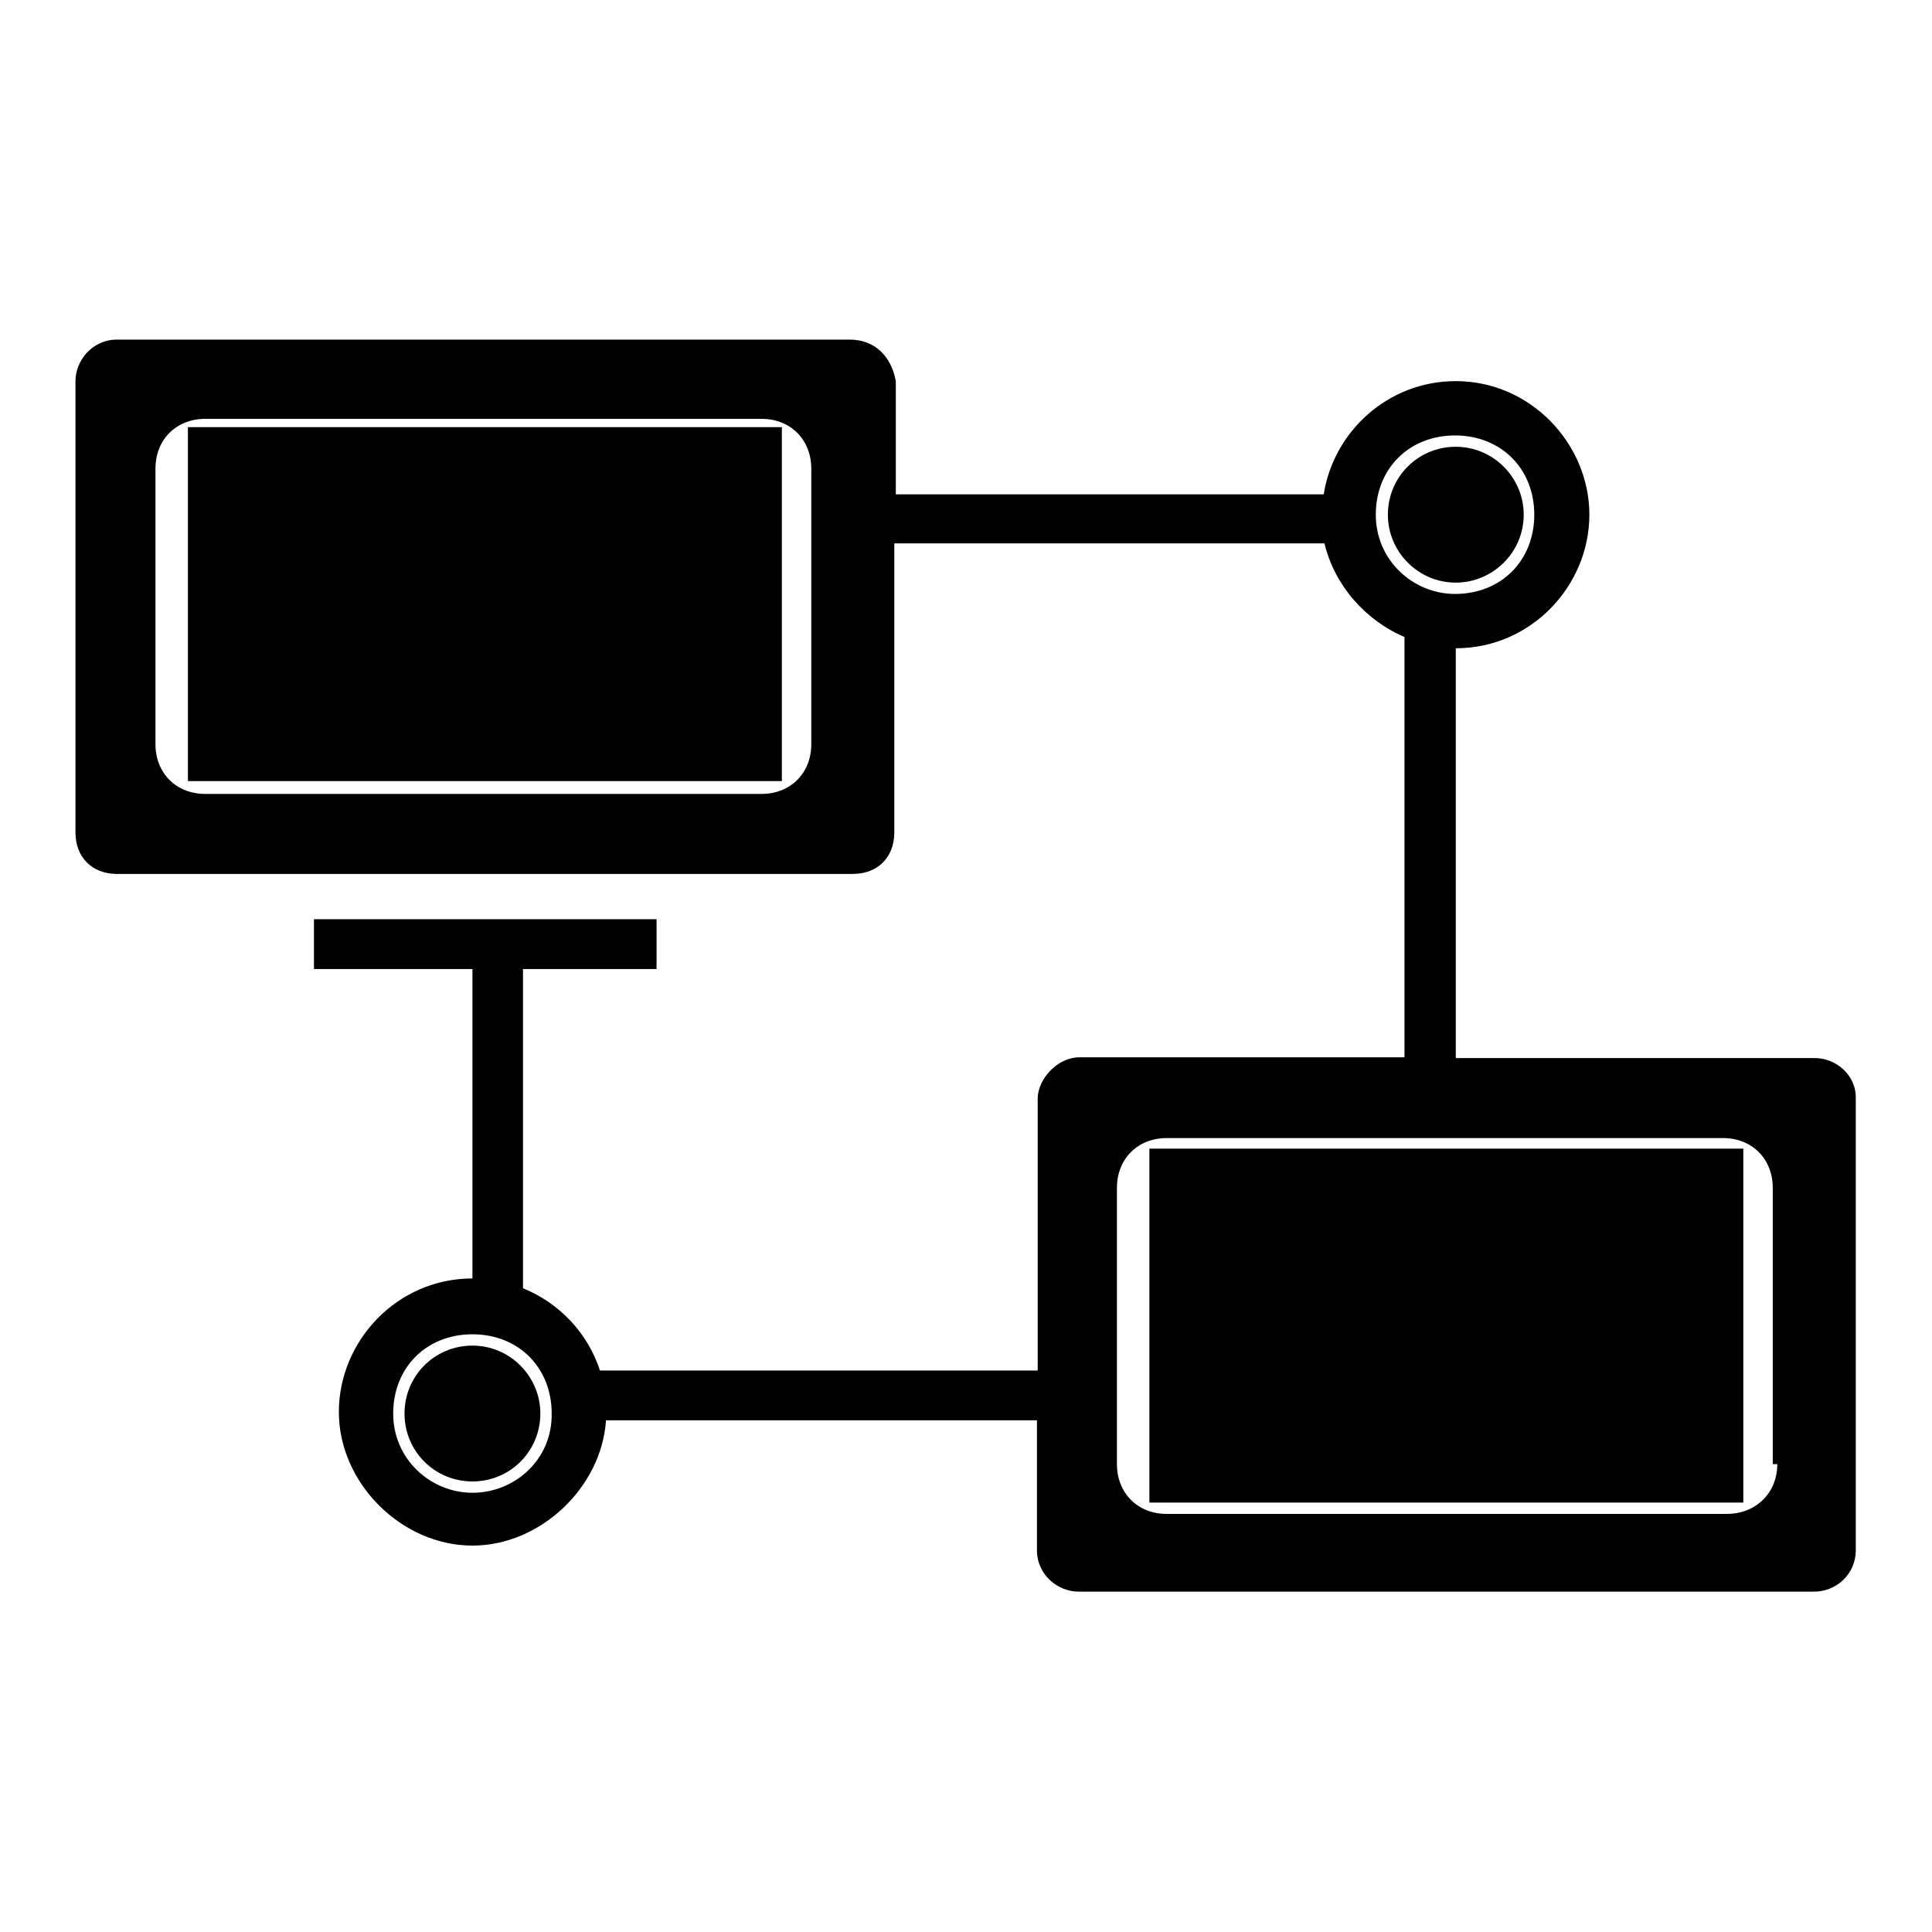
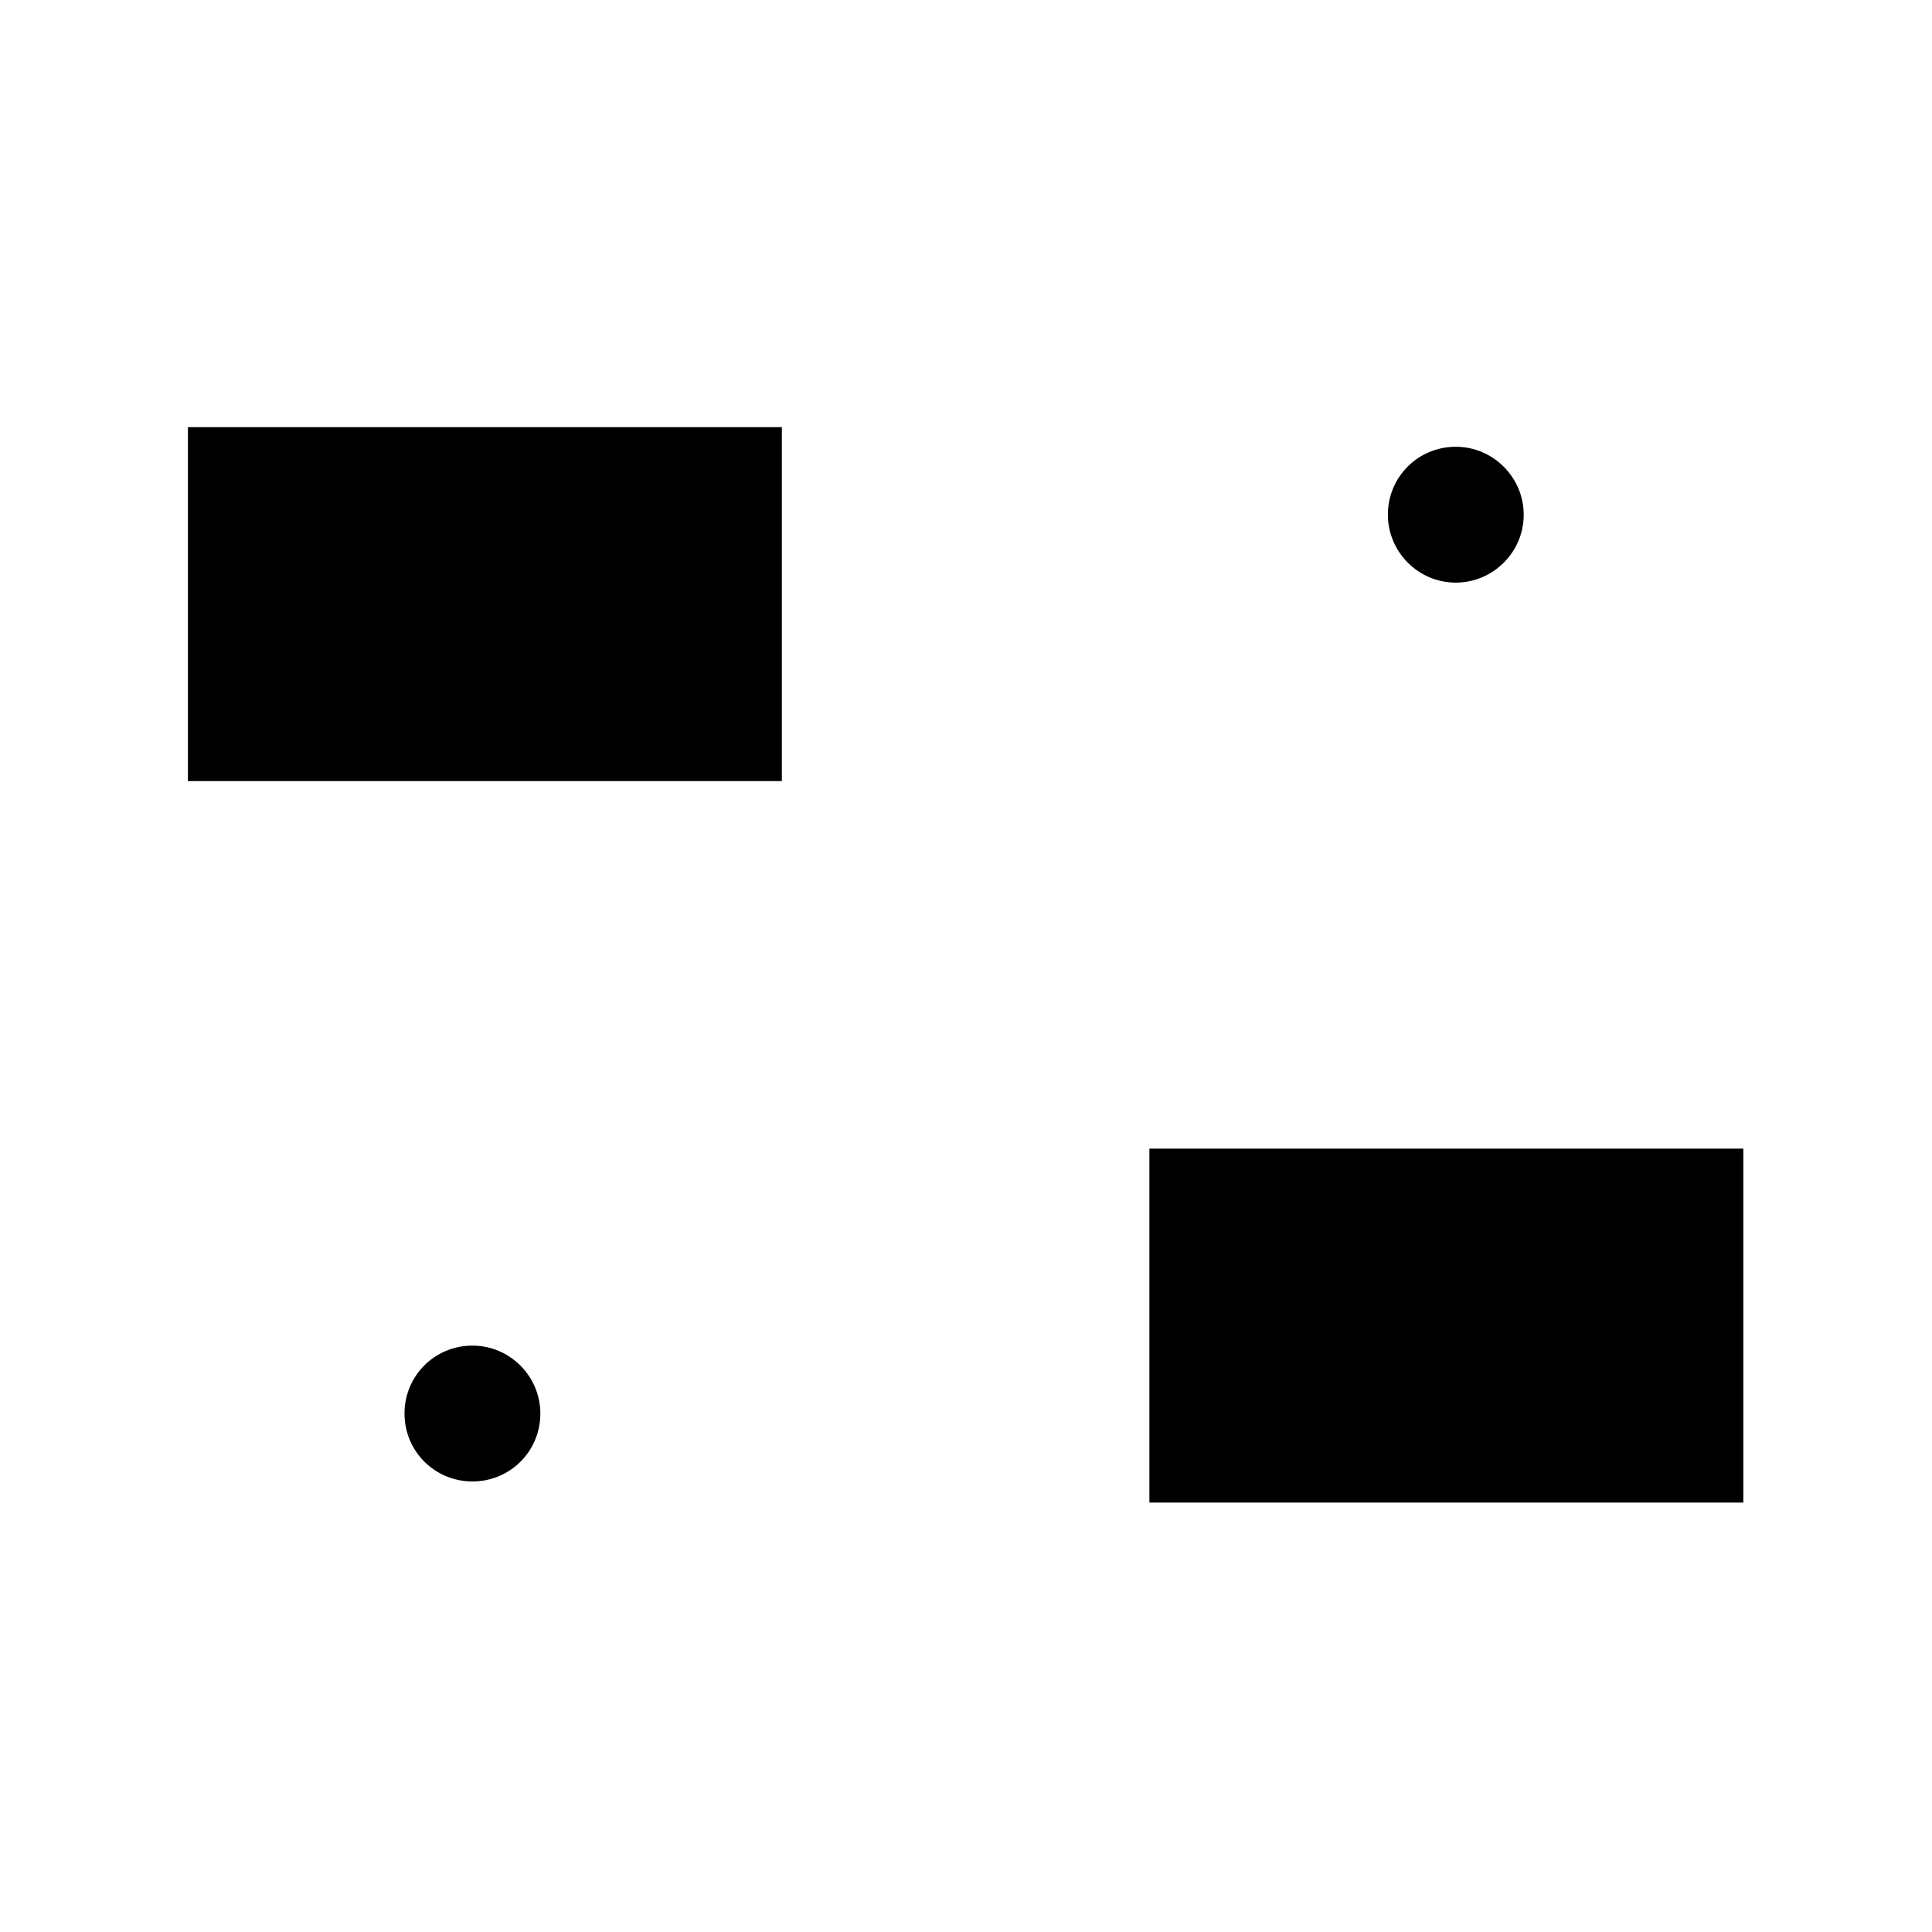
<svg xmlns="http://www.w3.org/2000/svg" version="1.1" x="0px" y="0px" viewBox="0 0 256 256" enable-background="new 0 0 256 256" xml:space="preserve">
  <g>
-     <path fill="#000000" d="M240.5,140.2h-47.6V85.9c10,0,17.7-8.3,17.7-17.7c0-9.4-7.8-17.7-17.7-17.7c-9,0-16.2,6.7-17.5,15h-56.7 v-15c-0.6-3.3-2.8-5.5-6.1-5.5H15.5c-3.3,0-5.5,2.8-5.5,5.5v59.8c0,3.3,2.2,5.5,5.5,5.5H113c3.3,0,5.5-2.2,5.5-5.5V72h57 c1.3,5.5,5.4,10.2,10.6,12.4v55.7H143c-2.8,0-5.5,2.8-5.5,5.5v36h-58c-1.6-4.9-5.3-8.9-10.2-10.9v-42.3H87v-6.6H41.6v6.6h21v41 c-10,0-17.7,8.3-17.7,17.7c0,9.4,8.3,17.7,17.7,17.7c9,0,17.1-7.7,17.7-16.6h57.1v17.2c0,3.3,2.8,5.5,5.5,5.5h97.5 c2.8,0,5.5-2.2,5.5-5.5v-59.8C246,142.4,243.2,140.2,240.5,140.2L240.5,140.2z M107.5,98.6c0,3.9-2.8,6.6-6.6,6.6H27.2 c-3.9,0-6.6-2.8-6.6-6.6V62.1c0-3.9,2.8-6.6,6.6-6.6h73.7c3.9,0,6.6,2.8,6.6,6.6L107.5,98.6L107.5,98.6z M62.6,197.8 c-5.5,0-10.5-4.4-10.5-10.5c0-6.1,4.4-10.5,10.5-10.5s10.5,4.4,10.5,10.5C73.2,193.4,68.2,197.8,62.6,197.8z M182.3,68.2 c0-6.1,4.4-10.5,10.5-10.5c6.1,0,10.5,4.4,10.5,10.5s-4.4,10.5-10.5,10.5C187.3,78.7,182.3,74.3,182.3,68.2z M228.8,200.6h-74.2 c-3.9,0-6.6-2.8-6.6-6.6v-36.6c0-3.9,2.8-6.6,6.6-6.6h73.7c3.9,0,6.6,2.8,6.6,6.6v36.6h0.6C235.5,197.8,232.7,200.6,228.8,200.6 L228.8,200.6z" />
    <path fill="#000000" d="M24.9,56.6h78.7v46.9H24.9V56.6z M152.3,152.2h78.7v46.9h-78.7V152.2z M53.6,187.3c0,5,4,9,9,9s9-4,9-9 c0-4.9-4-9-9-9S53.6,182.3,53.6,187.3z M183.9,68.2c0,4.9,4,9,9,9c4.9,0,9-4,9-9c0-4.9-4-9-9-9C187.9,59.2,183.9,63.2,183.9,68.2 C183.9,68.2,183.9,68.2,183.9,68.2L183.9,68.2z" />
  </g>
</svg>